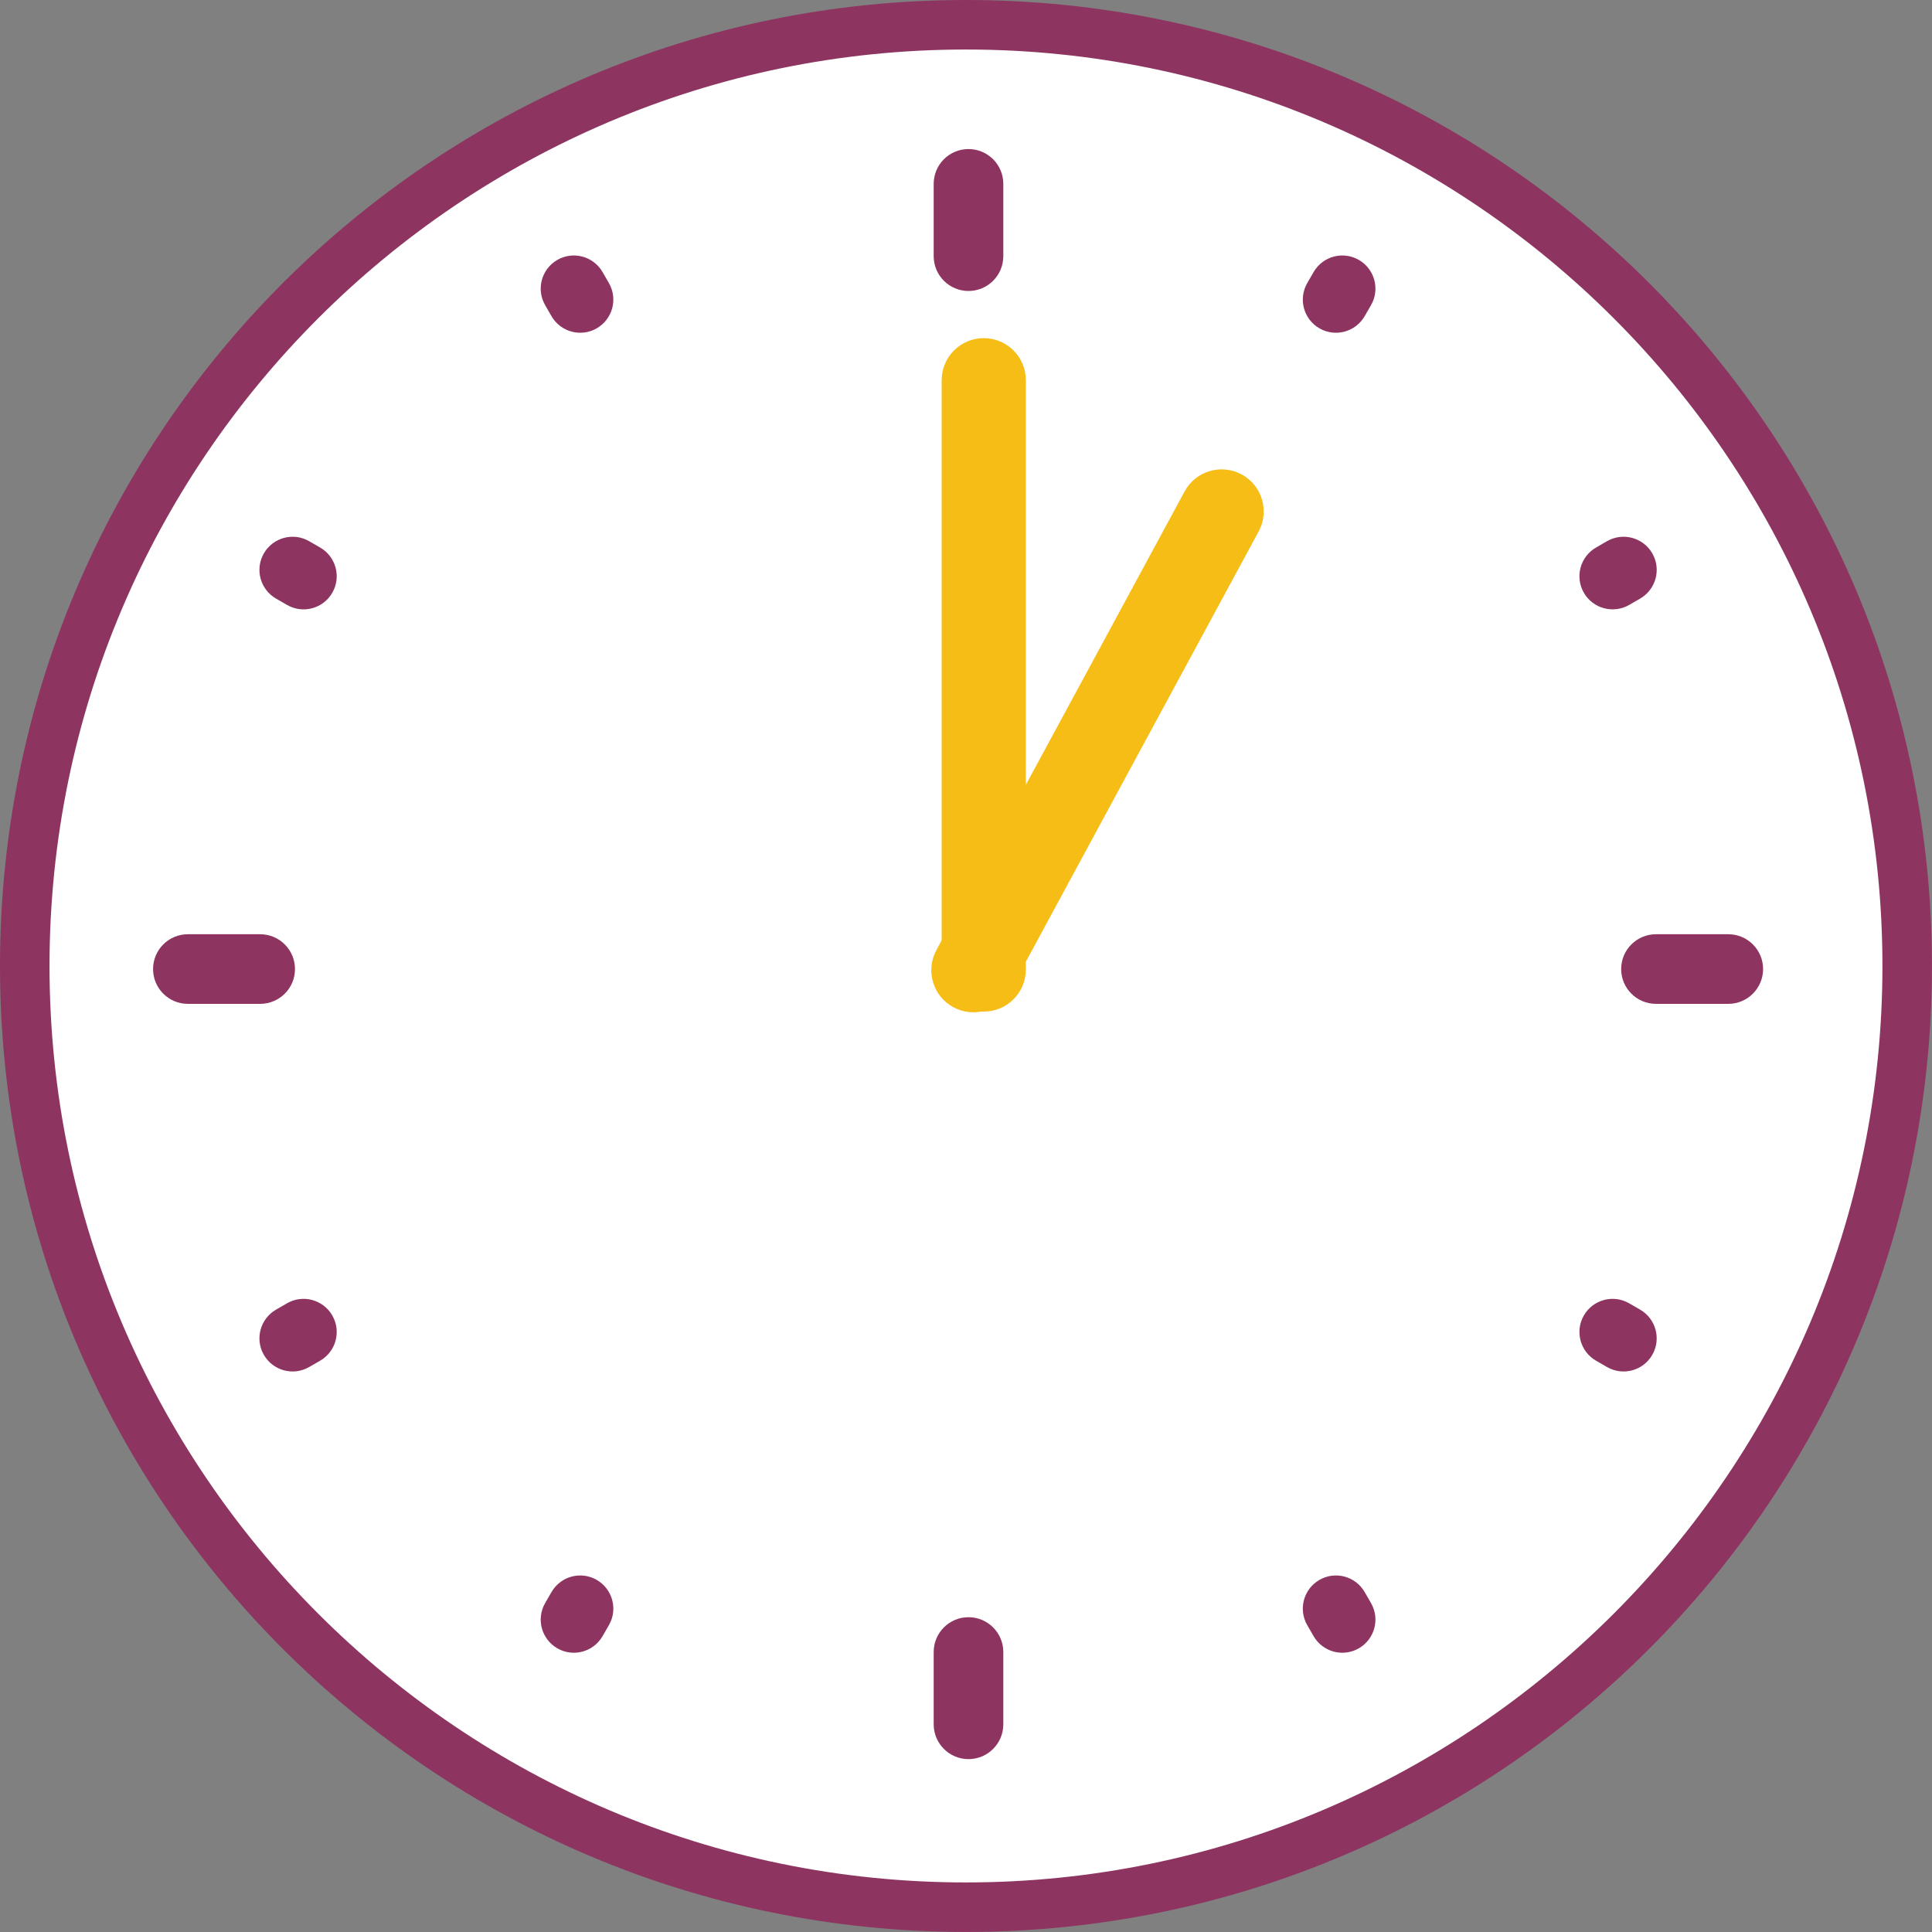
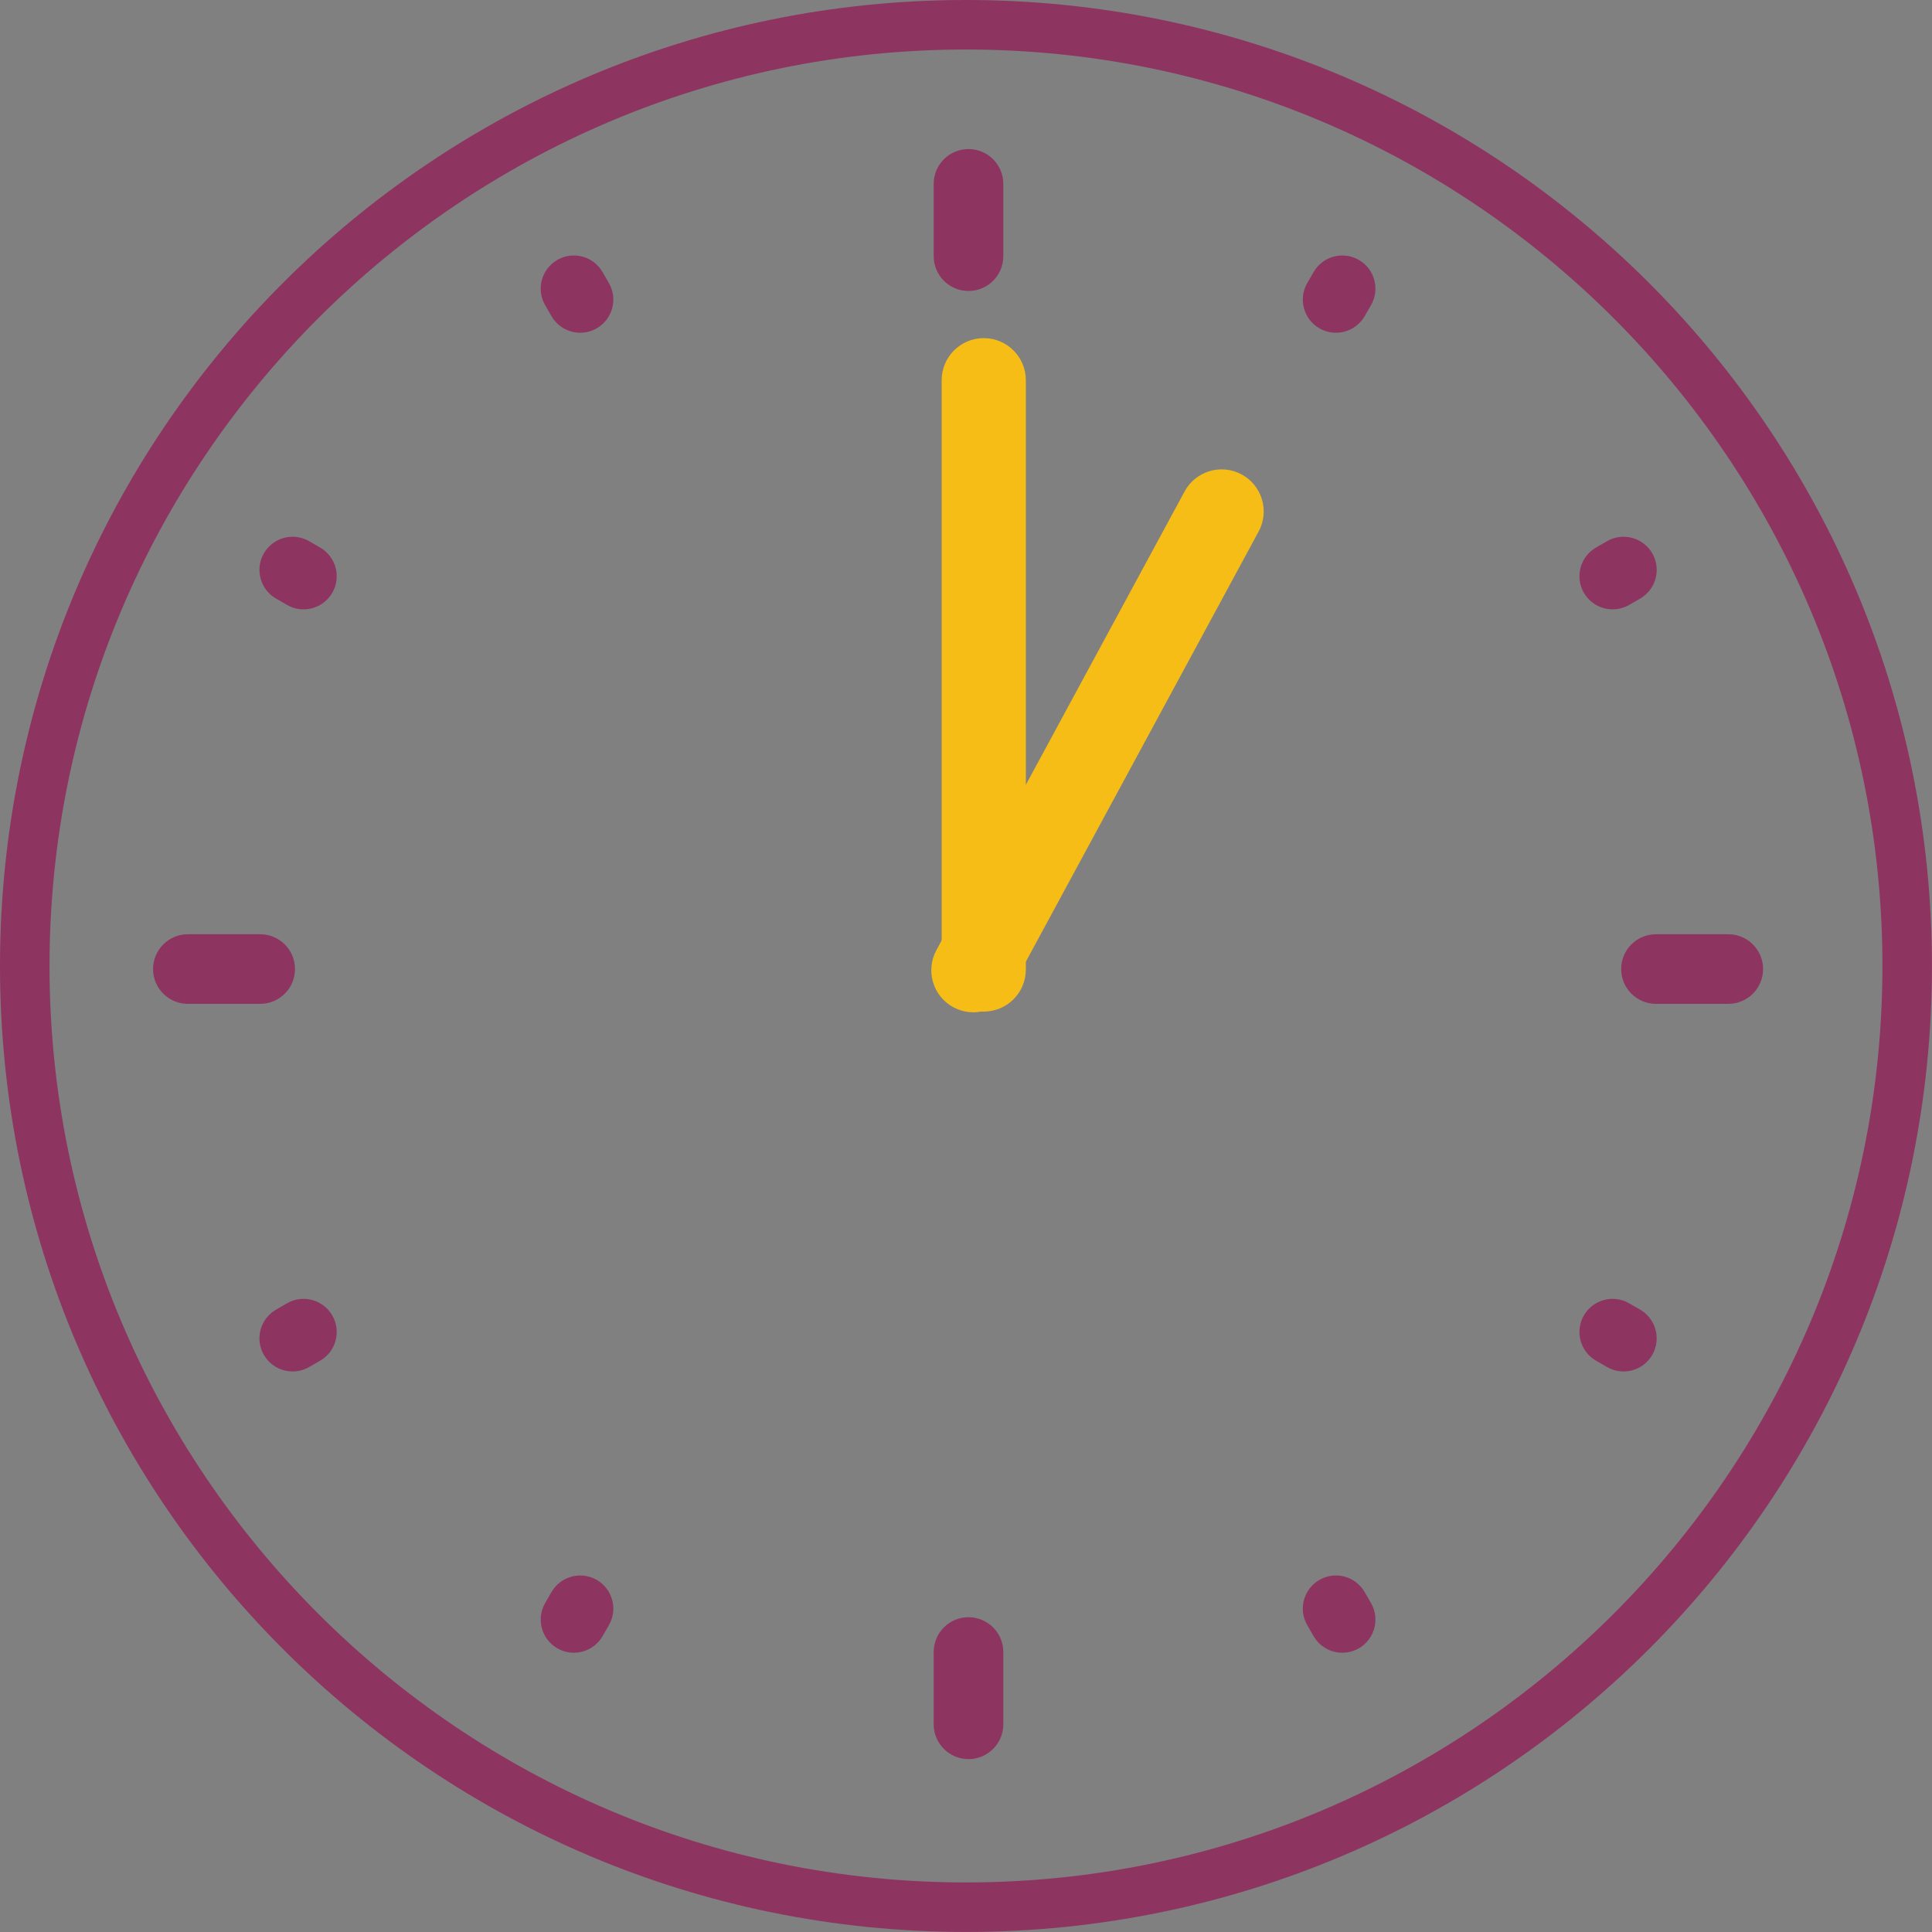
<svg xmlns="http://www.w3.org/2000/svg" version="1.1" id="レイヤー_1" x="0px" y="0px" width="39.015px" height="39.015px" viewBox="0 0 39.015 39.015" enable-background="new 0 0 39.015 39.015" xml:space="preserve">
  <rect x="0" y="0" width="39.015" height="39.015" fill="#808080" stroke="none" />
  <g>
-     <path fill="#FFFFFF" d="M19.507,38.515C9.027,38.515,0.5,29.988,0.5,19.507S9.027,0.5,19.507,0.5s19.008,8.527,19.008,19.007   S29.988,38.515,19.507,38.515z" />
    <path fill="#8E3461" d="M19.507,1c10.205,0,18.507,8.302,18.507,18.507s-8.302,18.507-18.507,18.507S1,29.713,1,19.507   S9.302,1,19.507,1 M19.507,0C8.734,0,0,8.734,0,19.507s8.734,19.507,19.507,19.507s19.507-8.734,19.507-19.507S30.281,0,19.507,0   L19.507,0z" />
  </g>
  <g>
    <path fill="#8E3461" d="M19.558,5.876L19.558,5.876c0.388,0,0.703-0.315,0.703-0.703v-1.46c0-0.388-0.315-0.703-0.703-0.703h0   c-0.388,0-0.703,0.315-0.703,0.703v1.46C18.855,5.562,19.17,5.876,19.558,5.876z" />
    <path fill="#8E3461" d="M5.957,19.569L5.957,19.569c0-0.388-0.315-0.703-0.703-0.703h-1.46c-0.388,0-0.703,0.315-0.703,0.703v0   c0,0.388,0.315,0.703,0.703,0.703h1.46C5.642,20.272,5.957,19.958,5.957,19.569z" />
    <path fill="#8E3461" d="M19.558,32.658L19.558,32.658c-0.388,0-0.703,0.315-0.703,0.703v1.46c0,0.388,0.315,0.703,0.703,0.703h0   c0.388,0,0.703-0.315,0.703-0.703v-1.46C20.261,32.973,19.946,32.658,19.558,32.658z" />
    <path fill="#8E3461" d="M34.901,18.866h-1.46c-0.388,0-0.703,0.315-0.703,0.703v0c0,0.388,0.315,0.703,0.703,0.703h1.46   c0.388,0,0.703-0.315,0.703-0.703v0C35.604,19.181,35.289,18.866,34.901,18.866z" />
    <path fill="#8E3461" d="M11.137,6.385c0.185,0.32,0.594,0.43,0.914,0.245h0c0.32-0.185,0.43-0.594,0.245-0.914l-0.128-0.222   c-0.185-0.32-0.594-0.43-0.914-0.245h0c-0.32,0.185-0.43,0.594-0.245,0.914L11.137,6.385z" />
    <path fill="#8E3461" d="M5.574,12.088l0.222,0.128c0.32,0.185,0.729,0.075,0.914-0.245c0.185-0.32,0.075-0.729-0.245-0.914   l-0.222-0.128c-0.32-0.185-0.729-0.075-0.914,0.245h0C5.144,11.494,5.254,11.903,5.574,12.088z" />
    <path fill="#8E3461" d="M5.796,26.319l-0.222,0.128c-0.32,0.185-0.43,0.594-0.245,0.914v0c0.185,0.32,0.594,0.43,0.914,0.245   l0.222-0.128c0.32-0.185,0.43-0.594,0.245-0.914C6.525,26.244,6.116,26.134,5.796,26.319z" />
    <path fill="#8E3461" d="M12.051,31.905L12.051,31.905c-0.32-0.185-0.729-0.075-0.914,0.245l-0.128,0.222   c-0.185,0.32-0.075,0.729,0.245,0.914l0,0c0.32,0.185,0.729,0.075,0.914-0.245l0.128-0.222   C12.481,32.499,12.371,32.09,12.051,31.905z" />
    <path fill="#8E3461" d="M27.558,32.15c-0.185-0.32-0.594-0.43-0.914-0.245h0c-0.32,0.185-0.43,0.594-0.245,0.914l0.128,0.222   c0.185,0.32,0.594,0.43,0.914,0.245l0,0c0.32-0.185,0.43-0.594,0.245-0.914L27.558,32.15z" />
    <path fill="#8E3461" d="M33.121,26.447l-0.222-0.128c-0.32-0.185-0.729-0.075-0.914,0.245c-0.185,0.32-0.075,0.729,0.245,0.914   l0.222,0.128c0.32,0.185,0.729,0.075,0.914-0.245l0,0C33.55,27.041,33.441,26.632,33.121,26.447z" />
    <path fill="#8E3461" d="M32.899,12.216l0.222-0.128c0.32-0.185,0.43-0.594,0.245-0.914c-0.185-0.32-0.594-0.43-0.914-0.245   l-0.222,0.128c-0.32,0.185-0.43,0.594-0.245,0.914C32.17,12.291,32.579,12.4,32.899,12.216z" />
    <path fill="#8E3461" d="M27.441,5.249L27.441,5.249c-0.32-0.185-0.729-0.075-0.914,0.245l-0.128,0.222   c-0.185,0.32-0.075,0.729,0.245,0.914c0.32,0.185,0.729,0.075,0.914-0.245l0.128-0.222C27.871,5.843,27.761,5.434,27.441,5.249z" />
  </g>
  <path fill="#F7BD17" d="M19.866,20.428L19.866,20.428c-0.469,0-0.85-0.381-0.85-0.85l0-11.9c0-0.469,0.381-0.85,0.85-0.85h0  c0.469,0,0.85,0.381,0.85,0.85l0,11.9C20.716,20.048,20.336,20.428,19.866,20.428z" />
  <path fill="#F7BD17" d="M25.074,9.581L25.074,9.581c0.413,0.223,0.566,0.739,0.343,1.152l-5.013,9.264  c-0.223,0.413-0.739,0.566-1.152,0.343l0,0c-0.413-0.223-0.566-0.739-0.343-1.152l5.013-9.264  C24.145,9.511,24.661,9.358,25.074,9.581z" />
</svg>